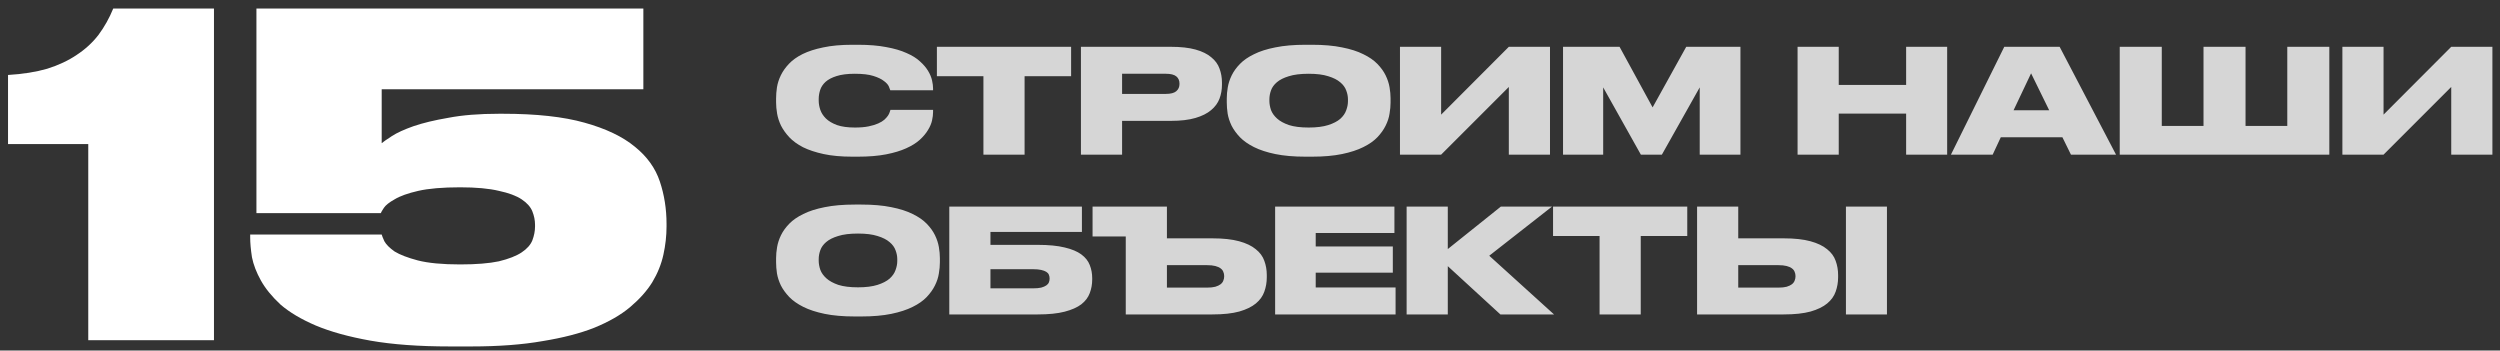
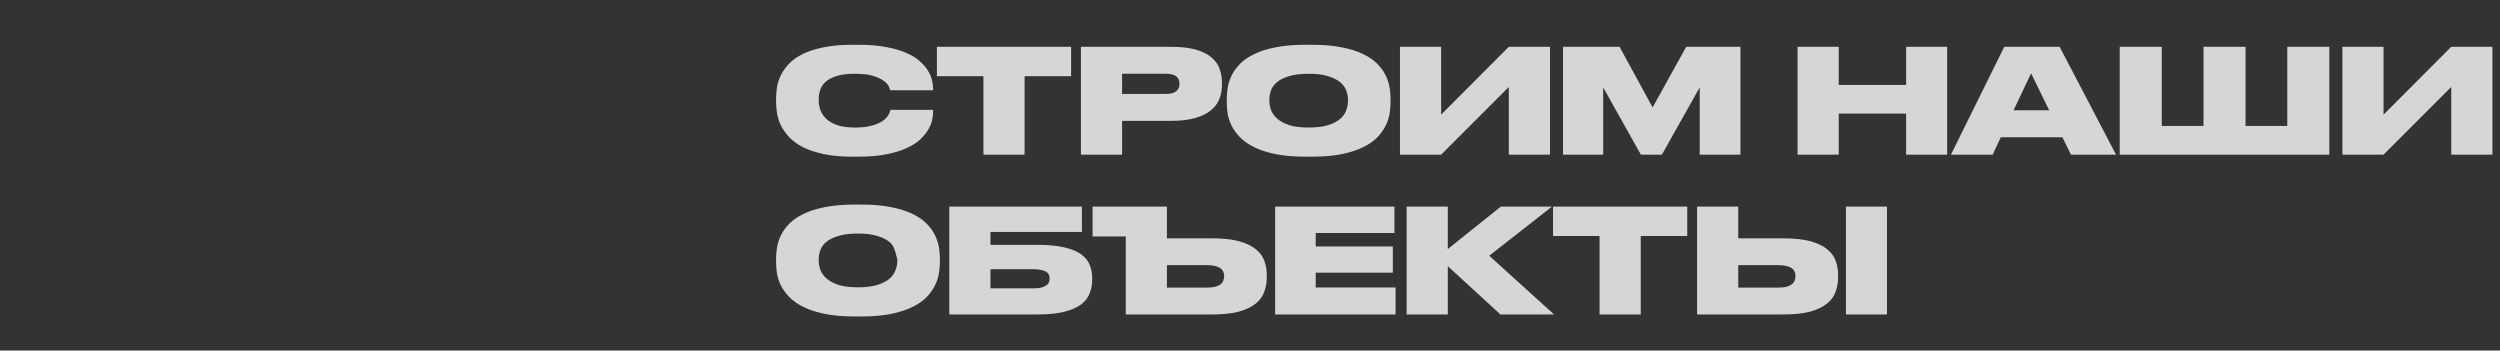
<svg xmlns="http://www.w3.org/2000/svg" width="485" height="68" viewBox="0 0 485 68" fill="none">
  <rect x="0" y="0" width="485" height="68" fill="#333333" stroke="none" />
-   <path d="M1.557 27.949V14.545C4.439 14.372 6.976 13.969 9.167 13.334C11.358 12.643 13.26 11.749 14.874 10.653C16.546 9.558 17.959 8.261 19.112 6.762C20.265 5.205 21.216 3.505 21.966 1.66H41.51V66H17.123V27.949H1.557ZM87.279 67.211C81.283 67.211 76.152 66.836 71.886 66.087C67.677 65.337 64.131 64.357 61.249 63.146C58.424 61.935 56.147 60.581 54.417 59.082C52.745 57.525 51.477 55.968 50.612 54.412C49.747 52.855 49.17 51.356 48.882 49.915C48.652 48.416 48.536 47.148 48.536 46.11V45.505H74.048C74.105 45.735 74.278 46.167 74.567 46.802C74.912 47.436 75.575 48.099 76.555 48.791C77.593 49.425 79.092 50.001 81.052 50.52C83.07 51.039 85.809 51.299 89.268 51.299C92.381 51.299 94.889 51.097 96.792 50.693C98.694 50.232 100.164 49.656 101.202 48.964C102.24 48.272 102.932 47.493 103.278 46.629C103.623 45.706 103.796 44.813 103.796 43.948V43.602C103.796 42.737 103.623 41.872 103.278 41.008C102.932 40.143 102.24 39.364 101.202 38.673C100.164 37.981 98.694 37.433 96.792 37.029C94.889 36.568 92.381 36.338 89.268 36.338C85.866 36.338 83.157 36.568 81.139 37.029C79.121 37.491 77.593 38.038 76.555 38.673C75.518 39.249 74.826 39.797 74.48 40.316C74.134 40.835 73.932 41.181 73.875 41.353H49.747V1.66H124.811V17.312H74.048V27.776C74.394 27.488 75.056 27.027 76.037 26.393C77.017 25.759 78.4 25.124 80.188 24.49C82.032 23.856 84.31 23.308 87.019 22.847C89.729 22.328 92.987 22.069 96.792 22.069H97.57C104.027 22.069 109.302 22.645 113.396 23.798C117.547 24.951 120.804 26.508 123.168 28.468C125.531 30.371 127.146 32.619 128.01 35.214C128.875 37.808 129.308 40.546 129.308 43.429V43.948C129.308 45.735 129.106 47.551 128.702 49.396C128.299 51.241 127.578 53.028 126.54 54.758C125.503 56.43 124.061 58.044 122.216 59.601C120.429 61.099 118.123 62.425 115.298 63.579C112.531 64.674 109.187 65.539 105.267 66.173C101.346 66.865 96.734 67.211 91.43 67.211H87.279Z" fill="white" />
-   <path opacity="0.8" d="M172.748 21.311H181.015V21.761C181.015 22.23 180.95 22.764 180.818 23.364C180.687 23.964 180.425 24.582 180.031 25.22C179.656 25.857 179.131 26.485 178.456 27.104C177.782 27.722 176.9 28.275 175.813 28.763C174.745 29.25 173.442 29.644 171.905 29.944C170.367 30.244 168.549 30.394 166.45 30.394H165.353C163.197 30.394 161.341 30.225 159.785 29.887C158.229 29.55 156.899 29.11 155.792 28.566C154.705 28.004 153.815 27.357 153.121 26.626C152.446 25.895 151.912 25.145 151.518 24.376C151.144 23.589 150.89 22.811 150.759 22.042C150.628 21.255 150.562 20.533 150.562 19.877V19.062C150.562 18.406 150.619 17.693 150.731 16.925C150.862 16.137 151.115 15.359 151.49 14.591C151.865 13.822 152.39 13.082 153.065 12.369C153.74 11.657 154.621 11.029 155.708 10.486C156.814 9.942 158.154 9.511 159.729 9.192C161.304 8.855 163.178 8.686 165.353 8.686H166.45C168.568 8.686 170.396 8.836 171.933 9.136C173.489 9.417 174.801 9.801 175.869 10.289C176.957 10.757 177.828 11.301 178.484 11.919C179.159 12.519 179.684 13.138 180.059 13.775C180.434 14.394 180.687 15.003 180.818 15.603C180.95 16.184 181.015 16.7 181.015 17.15V17.515H172.72C172.683 17.384 172.589 17.14 172.439 16.784C172.289 16.428 171.97 16.072 171.483 15.716C171.014 15.341 170.33 15.013 169.43 14.731C168.549 14.45 167.349 14.31 165.831 14.31C164.388 14.31 163.207 14.46 162.288 14.759C161.388 15.041 160.676 15.416 160.151 15.884C159.645 16.353 159.298 16.878 159.111 17.459C158.923 18.04 158.829 18.621 158.829 19.202V19.54C158.829 20.102 158.932 20.693 159.139 21.311C159.345 21.911 159.71 22.474 160.235 22.998C160.76 23.505 161.473 23.926 162.372 24.264C163.291 24.582 164.453 24.742 165.859 24.742C166.89 24.742 167.771 24.667 168.502 24.517C169.233 24.367 169.852 24.179 170.358 23.954C170.864 23.73 171.267 23.486 171.567 23.223C171.867 22.942 172.101 22.68 172.27 22.436C172.439 22.174 172.551 21.939 172.608 21.733C172.683 21.527 172.729 21.386 172.748 21.311ZM207.796 9.08V14.788H198.77V30H190.784V14.788H181.758V9.08H207.796ZM217.686 18.218H226.178C227.096 18.218 227.762 18.049 228.174 17.712C228.605 17.356 228.821 16.887 228.821 16.306V16.222C228.821 15.622 228.615 15.153 228.202 14.816C227.79 14.478 227.115 14.31 226.178 14.31H217.686V18.218ZM217.686 23.448V30H209.7V9.08H227.134C229.065 9.08 230.667 9.258 231.942 9.614C233.217 9.97 234.229 10.467 234.979 11.104C235.747 11.723 236.282 12.454 236.582 13.297C236.9 14.141 237.06 15.041 237.06 15.997V16.447C237.06 17.403 236.9 18.302 236.582 19.146C236.263 19.99 235.719 20.73 234.951 21.367C234.201 22.005 233.189 22.511 231.914 22.886C230.639 23.261 229.046 23.448 227.134 23.448H217.686ZM253.882 14.31C252.307 14.31 251.023 14.469 250.03 14.788C249.036 15.088 248.258 15.481 247.696 15.969C247.152 16.437 246.777 16.962 246.571 17.543C246.365 18.124 246.262 18.696 246.262 19.259V19.596C246.262 20.14 246.365 20.721 246.571 21.339C246.796 21.939 247.19 22.492 247.752 22.998C248.314 23.505 249.083 23.926 250.058 24.264C251.051 24.582 252.326 24.742 253.882 24.742C255.419 24.742 256.684 24.582 257.678 24.264C258.671 23.945 259.449 23.542 260.012 23.055C260.574 22.549 260.958 21.995 261.165 21.396C261.39 20.796 261.502 20.215 261.502 19.652V19.259C261.502 18.696 261.39 18.124 261.165 17.543C260.958 16.962 260.574 16.437 260.012 15.969C259.449 15.481 258.671 15.088 257.678 14.788C256.703 14.469 255.438 14.31 253.882 14.31ZM254.529 8.686C256.778 8.686 258.718 8.855 260.349 9.192C261.98 9.511 263.358 9.951 264.483 10.514C265.607 11.057 266.517 11.685 267.21 12.398C267.904 13.11 268.438 13.85 268.813 14.619C269.188 15.387 269.441 16.156 269.572 16.925C269.703 17.693 269.769 18.406 269.769 19.062V19.905C269.769 20.561 269.703 21.274 269.572 22.042C269.46 22.811 269.207 23.589 268.813 24.376C268.438 25.145 267.904 25.895 267.21 26.626C266.535 27.338 265.626 27.975 264.483 28.538C263.358 29.1 261.98 29.55 260.349 29.887C258.718 30.225 256.778 30.394 254.529 30.394H253.263C250.995 30.394 249.045 30.225 247.415 29.887C245.784 29.55 244.406 29.1 243.281 28.538C242.156 27.975 241.247 27.338 240.553 26.626C239.86 25.895 239.316 25.145 238.923 24.376C238.548 23.589 238.295 22.811 238.163 22.042C238.051 21.274 237.995 20.561 237.995 19.905V19.062C237.995 18.406 238.06 17.693 238.192 16.925C238.323 16.156 238.576 15.387 238.951 14.619C239.326 13.85 239.86 13.11 240.553 12.398C241.247 11.685 242.156 11.057 243.281 10.514C244.406 9.951 245.784 9.511 247.415 9.192C249.064 8.855 251.014 8.686 253.263 8.686H254.529ZM292.712 16.869L279.58 30H271.595V9.08H279.58V22.239L292.712 9.08H300.698V30H292.712V16.869ZM303.228 9.08H314.195L320.606 20.833L327.129 9.08H337.646V30H329.745V16.953L322.405 30H318.328L311.017 16.953V30H303.228V9.08ZM356.715 30H348.729V9.08H356.715V16.475H369.79V9.08H377.748V30H369.79V22.042H356.715V30ZM400.105 26.626H388.154L386.579 30H378.481L388.829 9.08H399.57L410.509 30H401.764L400.105 26.626ZM390.629 21.396H397.546L394.031 14.225L390.629 21.396ZM411.228 9.08H419.383V24.433H427.481V9.08H435.635V24.433H443.734V9.08H451.888V30H411.228V9.08ZM475.54 16.869L462.408 30H454.423V9.08H462.408V22.239L475.54 9.08H483.526V30H475.54V16.869ZM166.45 45.31C164.875 45.31 163.591 45.469 162.597 45.788C161.604 46.088 160.826 46.481 160.263 46.969C159.72 47.437 159.345 47.962 159.139 48.543C158.932 49.124 158.829 49.696 158.829 50.259V50.596C158.829 51.14 158.932 51.721 159.139 52.339C159.364 52.939 159.757 53.492 160.32 53.998C160.882 54.505 161.651 54.926 162.625 55.264C163.619 55.582 164.894 55.742 166.45 55.742C167.987 55.742 169.252 55.582 170.246 55.264C171.239 54.945 172.017 54.542 172.579 54.055C173.142 53.548 173.526 52.995 173.732 52.396C173.957 51.796 174.07 51.215 174.07 50.652V50.259C174.07 49.696 173.957 49.124 173.732 48.543C173.526 47.962 173.142 47.437 172.579 46.969C172.017 46.481 171.239 46.088 170.246 45.788C169.271 45.469 168.005 45.31 166.45 45.31ZM167.096 39.686C169.346 39.686 171.286 39.855 172.917 40.192C174.548 40.511 175.926 40.951 177.05 41.514C178.175 42.057 179.084 42.685 179.778 43.398C180.472 44.11 181.006 44.85 181.381 45.619C181.756 46.388 182.009 47.156 182.14 47.925C182.271 48.693 182.337 49.406 182.337 50.062V50.905C182.337 51.561 182.271 52.274 182.14 53.042C182.027 53.811 181.774 54.589 181.381 55.376C181.006 56.145 180.472 56.895 179.778 57.626C179.103 58.338 178.194 58.975 177.05 59.538C175.926 60.1 174.548 60.55 172.917 60.888C171.286 61.225 169.346 61.394 167.096 61.394H165.831C163.563 61.394 161.613 61.225 159.982 60.888C158.351 60.55 156.973 60.1 155.849 59.538C154.724 58.975 153.815 58.338 153.121 57.626C152.428 56.895 151.884 56.145 151.49 55.376C151.115 54.589 150.862 53.811 150.731 53.042C150.619 52.274 150.562 51.561 150.562 50.905V50.062C150.562 49.406 150.628 48.693 150.759 47.925C150.89 47.156 151.144 46.388 151.518 45.619C151.893 44.85 152.428 44.11 153.121 43.398C153.815 42.685 154.724 42.057 155.849 41.514C156.973 40.951 158.351 40.511 159.982 40.192C161.632 39.855 163.581 39.686 165.831 39.686H167.096ZM201.315 47.503C203.433 47.503 205.177 47.672 206.545 48.009C207.913 48.328 208.991 48.778 209.779 49.359C210.566 49.94 211.11 50.624 211.41 51.411C211.728 52.199 211.888 53.052 211.888 53.97V54.223C211.888 55.161 211.728 56.042 211.41 56.867C211.11 57.691 210.566 58.413 209.779 59.032C208.991 59.632 207.913 60.11 206.545 60.466C205.177 60.822 203.433 61 201.315 61H184.162V40.08H209.891V45H192.148V47.503H201.315ZM200.443 55.939C201.062 55.939 201.577 55.892 201.99 55.798C202.402 55.685 202.73 55.545 202.974 55.376C203.218 55.208 203.386 55.011 203.48 54.786C203.574 54.561 203.621 54.326 203.621 54.083V53.998C203.621 53.755 203.574 53.52 203.48 53.295C203.386 53.071 203.218 52.883 202.974 52.733C202.73 52.583 202.402 52.461 201.99 52.367C201.577 52.274 201.062 52.227 200.443 52.227H192.148V55.939H200.443ZM211.957 40.08H226.382V46.238H235.184C237.283 46.238 239.017 46.425 240.386 46.8C241.754 47.175 242.832 47.69 243.619 48.346C244.425 48.984 244.978 49.734 245.278 50.596C245.597 51.458 245.756 52.377 245.756 53.352V53.802C245.756 54.776 245.597 55.704 245.278 56.585C244.978 57.448 244.435 58.207 243.647 58.863C242.86 59.519 241.782 60.044 240.414 60.438C239.045 60.812 237.302 61 235.184 61H218.397V45.872H211.957V40.08ZM234.171 55.798C234.809 55.798 235.343 55.742 235.774 55.629C236.205 55.498 236.543 55.339 236.786 55.151C237.049 54.945 237.227 54.711 237.321 54.448C237.433 54.186 237.489 53.914 237.489 53.633V53.548C237.489 53.248 237.433 52.977 237.321 52.733C237.227 52.471 237.049 52.246 236.786 52.058C236.543 51.871 236.205 51.721 235.774 51.608C235.343 51.496 234.809 51.44 234.171 51.44H226.382V55.798H234.171ZM270.517 40.08V45.197H255.248V47.812H270.208V52.902H255.248V55.77H270.742V61H247.375V40.08H270.517ZM291.163 40.08H301.088L288.913 49.612L301.482 61H291.078L280.871 51.636V61H272.885V40.08H280.871V48.318L291.163 40.08ZM327.329 40.08V45.788H318.303V61H310.317V45.788H301.291V40.08H327.329ZM345.008 55.798C345.645 55.798 346.179 55.742 346.61 55.629C347.042 55.498 347.379 55.339 347.623 55.151C347.885 54.945 348.063 54.711 348.157 54.448C348.269 54.186 348.326 53.914 348.326 53.633V53.548C348.326 53.248 348.269 52.977 348.157 52.733C348.063 52.471 347.885 52.246 347.623 52.058C347.379 51.871 347.042 51.721 346.61 51.608C346.179 51.496 345.645 51.44 345.008 51.44H337.219V55.798H345.008ZM346.02 46.238C348.119 46.238 349.853 46.425 351.222 46.8C352.59 47.175 353.668 47.69 354.456 48.346C355.262 48.984 355.815 49.734 356.115 50.596C356.433 51.458 356.593 52.377 356.593 53.352V53.802C356.593 54.776 356.433 55.704 356.115 56.585C355.815 57.448 355.271 58.207 354.484 58.863C353.696 59.519 352.618 60.044 351.25 60.438C349.882 60.812 348.138 61 346.02 61H329.233V40.08H337.219V46.238H346.02ZM366.069 61H358.111V40.08H366.069V61Z" fill="white" />
+   <path opacity="0.8" d="M172.748 21.311H181.015V21.761C181.015 22.23 180.95 22.764 180.818 23.364C180.687 23.964 180.425 24.582 180.031 25.22C179.656 25.857 179.131 26.485 178.456 27.104C177.782 27.722 176.9 28.275 175.813 28.763C174.745 29.25 173.442 29.644 171.905 29.944C170.367 30.244 168.549 30.394 166.45 30.394H165.353C163.197 30.394 161.341 30.225 159.785 29.887C158.229 29.55 156.899 29.11 155.792 28.566C154.705 28.004 153.815 27.357 153.121 26.626C152.446 25.895 151.912 25.145 151.518 24.376C151.144 23.589 150.89 22.811 150.759 22.042C150.628 21.255 150.562 20.533 150.562 19.877V19.062C150.562 18.406 150.619 17.693 150.731 16.925C150.862 16.137 151.115 15.359 151.49 14.591C151.865 13.822 152.39 13.082 153.065 12.369C153.74 11.657 154.621 11.029 155.708 10.486C156.814 9.942 158.154 9.511 159.729 9.192C161.304 8.855 163.178 8.686 165.353 8.686H166.45C168.568 8.686 170.396 8.836 171.933 9.136C173.489 9.417 174.801 9.801 175.869 10.289C176.957 10.757 177.828 11.301 178.484 11.919C179.159 12.519 179.684 13.138 180.059 13.775C180.434 14.394 180.687 15.003 180.818 15.603C180.95 16.184 181.015 16.7 181.015 17.15V17.515H172.72C172.683 17.384 172.589 17.14 172.439 16.784C172.289 16.428 171.97 16.072 171.483 15.716C171.014 15.341 170.33 15.013 169.43 14.731C168.549 14.45 167.349 14.31 165.831 14.31C164.388 14.31 163.207 14.46 162.288 14.759C161.388 15.041 160.676 15.416 160.151 15.884C159.645 16.353 159.298 16.878 159.111 17.459C158.923 18.04 158.829 18.621 158.829 19.202V19.54C158.829 20.102 158.932 20.693 159.139 21.311C159.345 21.911 159.71 22.474 160.235 22.998C160.76 23.505 161.473 23.926 162.372 24.264C163.291 24.582 164.453 24.742 165.859 24.742C166.89 24.742 167.771 24.667 168.502 24.517C169.233 24.367 169.852 24.179 170.358 23.954C170.864 23.73 171.267 23.486 171.567 23.223C171.867 22.942 172.101 22.68 172.27 22.436C172.439 22.174 172.551 21.939 172.608 21.733C172.683 21.527 172.729 21.386 172.748 21.311ZM207.796 9.08V14.788H198.77V30H190.784V14.788H181.758V9.08H207.796ZM217.686 18.218H226.178C227.096 18.218 227.762 18.049 228.174 17.712C228.605 17.356 228.821 16.887 228.821 16.306V16.222C228.821 15.622 228.615 15.153 228.202 14.816C227.79 14.478 227.115 14.31 226.178 14.31H217.686V18.218ZM217.686 23.448V30H209.7V9.08H227.134C229.065 9.08 230.667 9.258 231.942 9.614C233.217 9.97 234.229 10.467 234.979 11.104C235.747 11.723 236.282 12.454 236.582 13.297C236.9 14.141 237.06 15.041 237.06 15.997V16.447C237.06 17.403 236.9 18.302 236.582 19.146C236.263 19.99 235.719 20.73 234.951 21.367C234.201 22.005 233.189 22.511 231.914 22.886C230.639 23.261 229.046 23.448 227.134 23.448H217.686ZM253.882 14.31C252.307 14.31 251.023 14.469 250.03 14.788C249.036 15.088 248.258 15.481 247.696 15.969C247.152 16.437 246.777 16.962 246.571 17.543C246.365 18.124 246.262 18.696 246.262 19.259V19.596C246.262 20.14 246.365 20.721 246.571 21.339C246.796 21.939 247.19 22.492 247.752 22.998C248.314 23.505 249.083 23.926 250.058 24.264C251.051 24.582 252.326 24.742 253.882 24.742C255.419 24.742 256.684 24.582 257.678 24.264C258.671 23.945 259.449 23.542 260.012 23.055C260.574 22.549 260.958 21.995 261.165 21.396C261.39 20.796 261.502 20.215 261.502 19.652V19.259C261.502 18.696 261.39 18.124 261.165 17.543C260.958 16.962 260.574 16.437 260.012 15.969C259.449 15.481 258.671 15.088 257.678 14.788C256.703 14.469 255.438 14.31 253.882 14.31ZM254.529 8.686C256.778 8.686 258.718 8.855 260.349 9.192C261.98 9.511 263.358 9.951 264.483 10.514C265.607 11.057 266.517 11.685 267.21 12.398C267.904 13.11 268.438 13.85 268.813 14.619C269.188 15.387 269.441 16.156 269.572 16.925C269.703 17.693 269.769 18.406 269.769 19.062V19.905C269.769 20.561 269.703 21.274 269.572 22.042C269.46 22.811 269.207 23.589 268.813 24.376C268.438 25.145 267.904 25.895 267.21 26.626C266.535 27.338 265.626 27.975 264.483 28.538C263.358 29.1 261.98 29.55 260.349 29.887C258.718 30.225 256.778 30.394 254.529 30.394H253.263C250.995 30.394 249.045 30.225 247.415 29.887C245.784 29.55 244.406 29.1 243.281 28.538C242.156 27.975 241.247 27.338 240.553 26.626C239.86 25.895 239.316 25.145 238.923 24.376C238.548 23.589 238.295 22.811 238.163 22.042C238.051 21.274 237.995 20.561 237.995 19.905V19.062C237.995 18.406 238.06 17.693 238.192 16.925C238.323 16.156 238.576 15.387 238.951 14.619C239.326 13.85 239.86 13.11 240.553 12.398C241.247 11.685 242.156 11.057 243.281 10.514C244.406 9.951 245.784 9.511 247.415 9.192C249.064 8.855 251.014 8.686 253.263 8.686H254.529ZM292.712 16.869L279.58 30H271.595V9.08H279.58V22.239L292.712 9.08H300.698V30H292.712V16.869ZM303.228 9.08H314.195L320.606 20.833L327.129 9.08H337.646V30H329.745V16.953L322.405 30H318.328L311.017 16.953V30H303.228V9.08ZM356.715 30H348.729V9.08H356.715V16.475H369.79V9.08H377.748V30H369.79V22.042H356.715V30ZM400.105 26.626H388.154L386.579 30H378.481L388.829 9.08H399.57L410.509 30H401.764L400.105 26.626ZM390.629 21.396H397.546L394.031 14.225L390.629 21.396ZM411.228 9.08H419.383V24.433H427.481V9.08H435.635V24.433H443.734V9.08H451.888V30H411.228V9.08ZM475.54 16.869L462.408 30H454.423V9.08H462.408V22.239L475.54 9.08H483.526V30H475.54V16.869ZM166.45 45.31C164.875 45.31 163.591 45.469 162.597 45.788C161.604 46.088 160.826 46.481 160.263 46.969C159.72 47.437 159.345 47.962 159.139 48.543C158.932 49.124 158.829 49.696 158.829 50.259V50.596C158.829 51.14 158.932 51.721 159.139 52.339C159.364 52.939 159.757 53.492 160.32 53.998C160.882 54.505 161.651 54.926 162.625 55.264C163.619 55.582 164.894 55.742 166.45 55.742C167.987 55.742 169.252 55.582 170.246 55.264C171.239 54.945 172.017 54.542 172.579 54.055C173.142 53.548 173.526 52.995 173.732 52.396C173.957 51.796 174.07 51.215 174.07 50.652V50.259C173.526 47.962 173.142 47.437 172.579 46.969C172.017 46.481 171.239 46.088 170.246 45.788C169.271 45.469 168.005 45.31 166.45 45.31ZM167.096 39.686C169.346 39.686 171.286 39.855 172.917 40.192C174.548 40.511 175.926 40.951 177.05 41.514C178.175 42.057 179.084 42.685 179.778 43.398C180.472 44.11 181.006 44.85 181.381 45.619C181.756 46.388 182.009 47.156 182.14 47.925C182.271 48.693 182.337 49.406 182.337 50.062V50.905C182.337 51.561 182.271 52.274 182.14 53.042C182.027 53.811 181.774 54.589 181.381 55.376C181.006 56.145 180.472 56.895 179.778 57.626C179.103 58.338 178.194 58.975 177.05 59.538C175.926 60.1 174.548 60.55 172.917 60.888C171.286 61.225 169.346 61.394 167.096 61.394H165.831C163.563 61.394 161.613 61.225 159.982 60.888C158.351 60.55 156.973 60.1 155.849 59.538C154.724 58.975 153.815 58.338 153.121 57.626C152.428 56.895 151.884 56.145 151.49 55.376C151.115 54.589 150.862 53.811 150.731 53.042C150.619 52.274 150.562 51.561 150.562 50.905V50.062C150.562 49.406 150.628 48.693 150.759 47.925C150.89 47.156 151.144 46.388 151.518 45.619C151.893 44.85 152.428 44.11 153.121 43.398C153.815 42.685 154.724 42.057 155.849 41.514C156.973 40.951 158.351 40.511 159.982 40.192C161.632 39.855 163.581 39.686 165.831 39.686H167.096ZM201.315 47.503C203.433 47.503 205.177 47.672 206.545 48.009C207.913 48.328 208.991 48.778 209.779 49.359C210.566 49.94 211.11 50.624 211.41 51.411C211.728 52.199 211.888 53.052 211.888 53.97V54.223C211.888 55.161 211.728 56.042 211.41 56.867C211.11 57.691 210.566 58.413 209.779 59.032C208.991 59.632 207.913 60.11 206.545 60.466C205.177 60.822 203.433 61 201.315 61H184.162V40.08H209.891V45H192.148V47.503H201.315ZM200.443 55.939C201.062 55.939 201.577 55.892 201.99 55.798C202.402 55.685 202.73 55.545 202.974 55.376C203.218 55.208 203.386 55.011 203.48 54.786C203.574 54.561 203.621 54.326 203.621 54.083V53.998C203.621 53.755 203.574 53.52 203.48 53.295C203.386 53.071 203.218 52.883 202.974 52.733C202.73 52.583 202.402 52.461 201.99 52.367C201.577 52.274 201.062 52.227 200.443 52.227H192.148V55.939H200.443ZM211.957 40.08H226.382V46.238H235.184C237.283 46.238 239.017 46.425 240.386 46.8C241.754 47.175 242.832 47.69 243.619 48.346C244.425 48.984 244.978 49.734 245.278 50.596C245.597 51.458 245.756 52.377 245.756 53.352V53.802C245.756 54.776 245.597 55.704 245.278 56.585C244.978 57.448 244.435 58.207 243.647 58.863C242.86 59.519 241.782 60.044 240.414 60.438C239.045 60.812 237.302 61 235.184 61H218.397V45.872H211.957V40.08ZM234.171 55.798C234.809 55.798 235.343 55.742 235.774 55.629C236.205 55.498 236.543 55.339 236.786 55.151C237.049 54.945 237.227 54.711 237.321 54.448C237.433 54.186 237.489 53.914 237.489 53.633V53.548C237.489 53.248 237.433 52.977 237.321 52.733C237.227 52.471 237.049 52.246 236.786 52.058C236.543 51.871 236.205 51.721 235.774 51.608C235.343 51.496 234.809 51.44 234.171 51.44H226.382V55.798H234.171ZM270.517 40.08V45.197H255.248V47.812H270.208V52.902H255.248V55.77H270.742V61H247.375V40.08H270.517ZM291.163 40.08H301.088L288.913 49.612L301.482 61H291.078L280.871 51.636V61H272.885V40.08H280.871V48.318L291.163 40.08ZM327.329 40.08V45.788H318.303V61H310.317V45.788H301.291V40.08H327.329ZM345.008 55.798C345.645 55.798 346.179 55.742 346.61 55.629C347.042 55.498 347.379 55.339 347.623 55.151C347.885 54.945 348.063 54.711 348.157 54.448C348.269 54.186 348.326 53.914 348.326 53.633V53.548C348.326 53.248 348.269 52.977 348.157 52.733C348.063 52.471 347.885 52.246 347.623 52.058C347.379 51.871 347.042 51.721 346.61 51.608C346.179 51.496 345.645 51.44 345.008 51.44H337.219V55.798H345.008ZM346.02 46.238C348.119 46.238 349.853 46.425 351.222 46.8C352.59 47.175 353.668 47.69 354.456 48.346C355.262 48.984 355.815 49.734 356.115 50.596C356.433 51.458 356.593 52.377 356.593 53.352V53.802C356.593 54.776 356.433 55.704 356.115 56.585C355.815 57.448 355.271 58.207 354.484 58.863C353.696 59.519 352.618 60.044 351.25 60.438C349.882 60.812 348.138 61 346.02 61H329.233V40.08H337.219V46.238H346.02ZM366.069 61H358.111V40.08H366.069V61Z" fill="white" />
</svg>